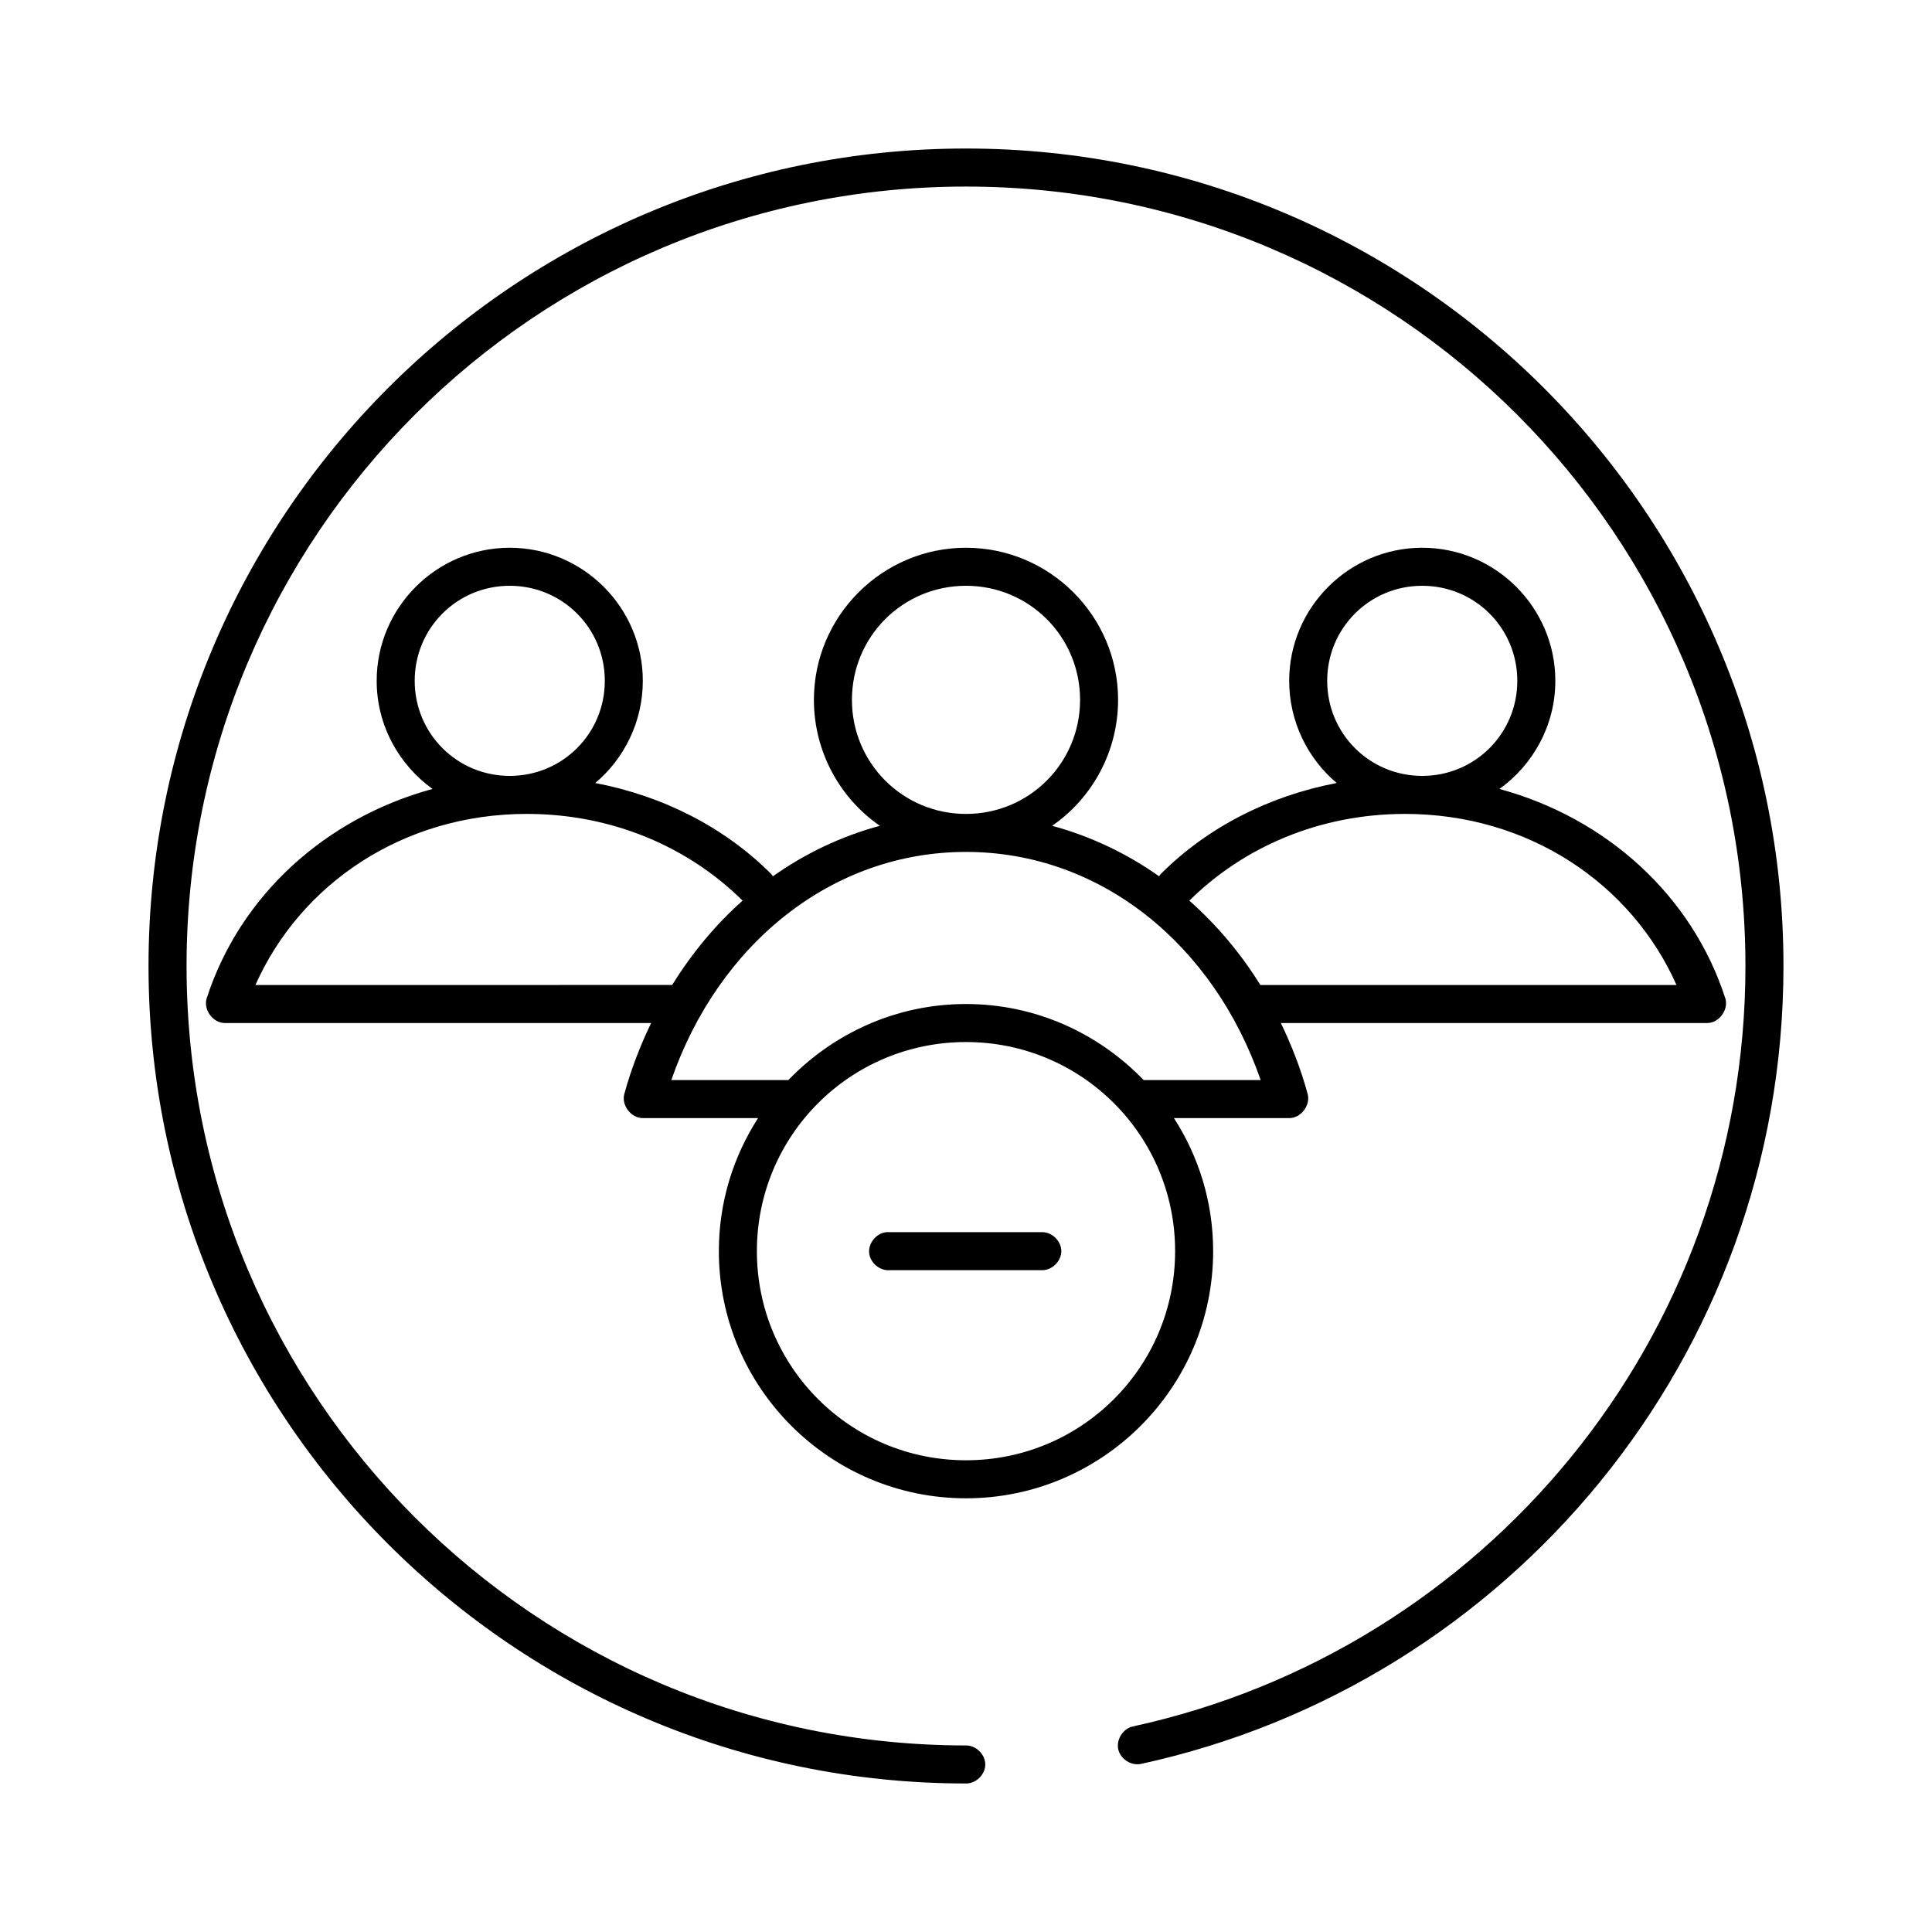
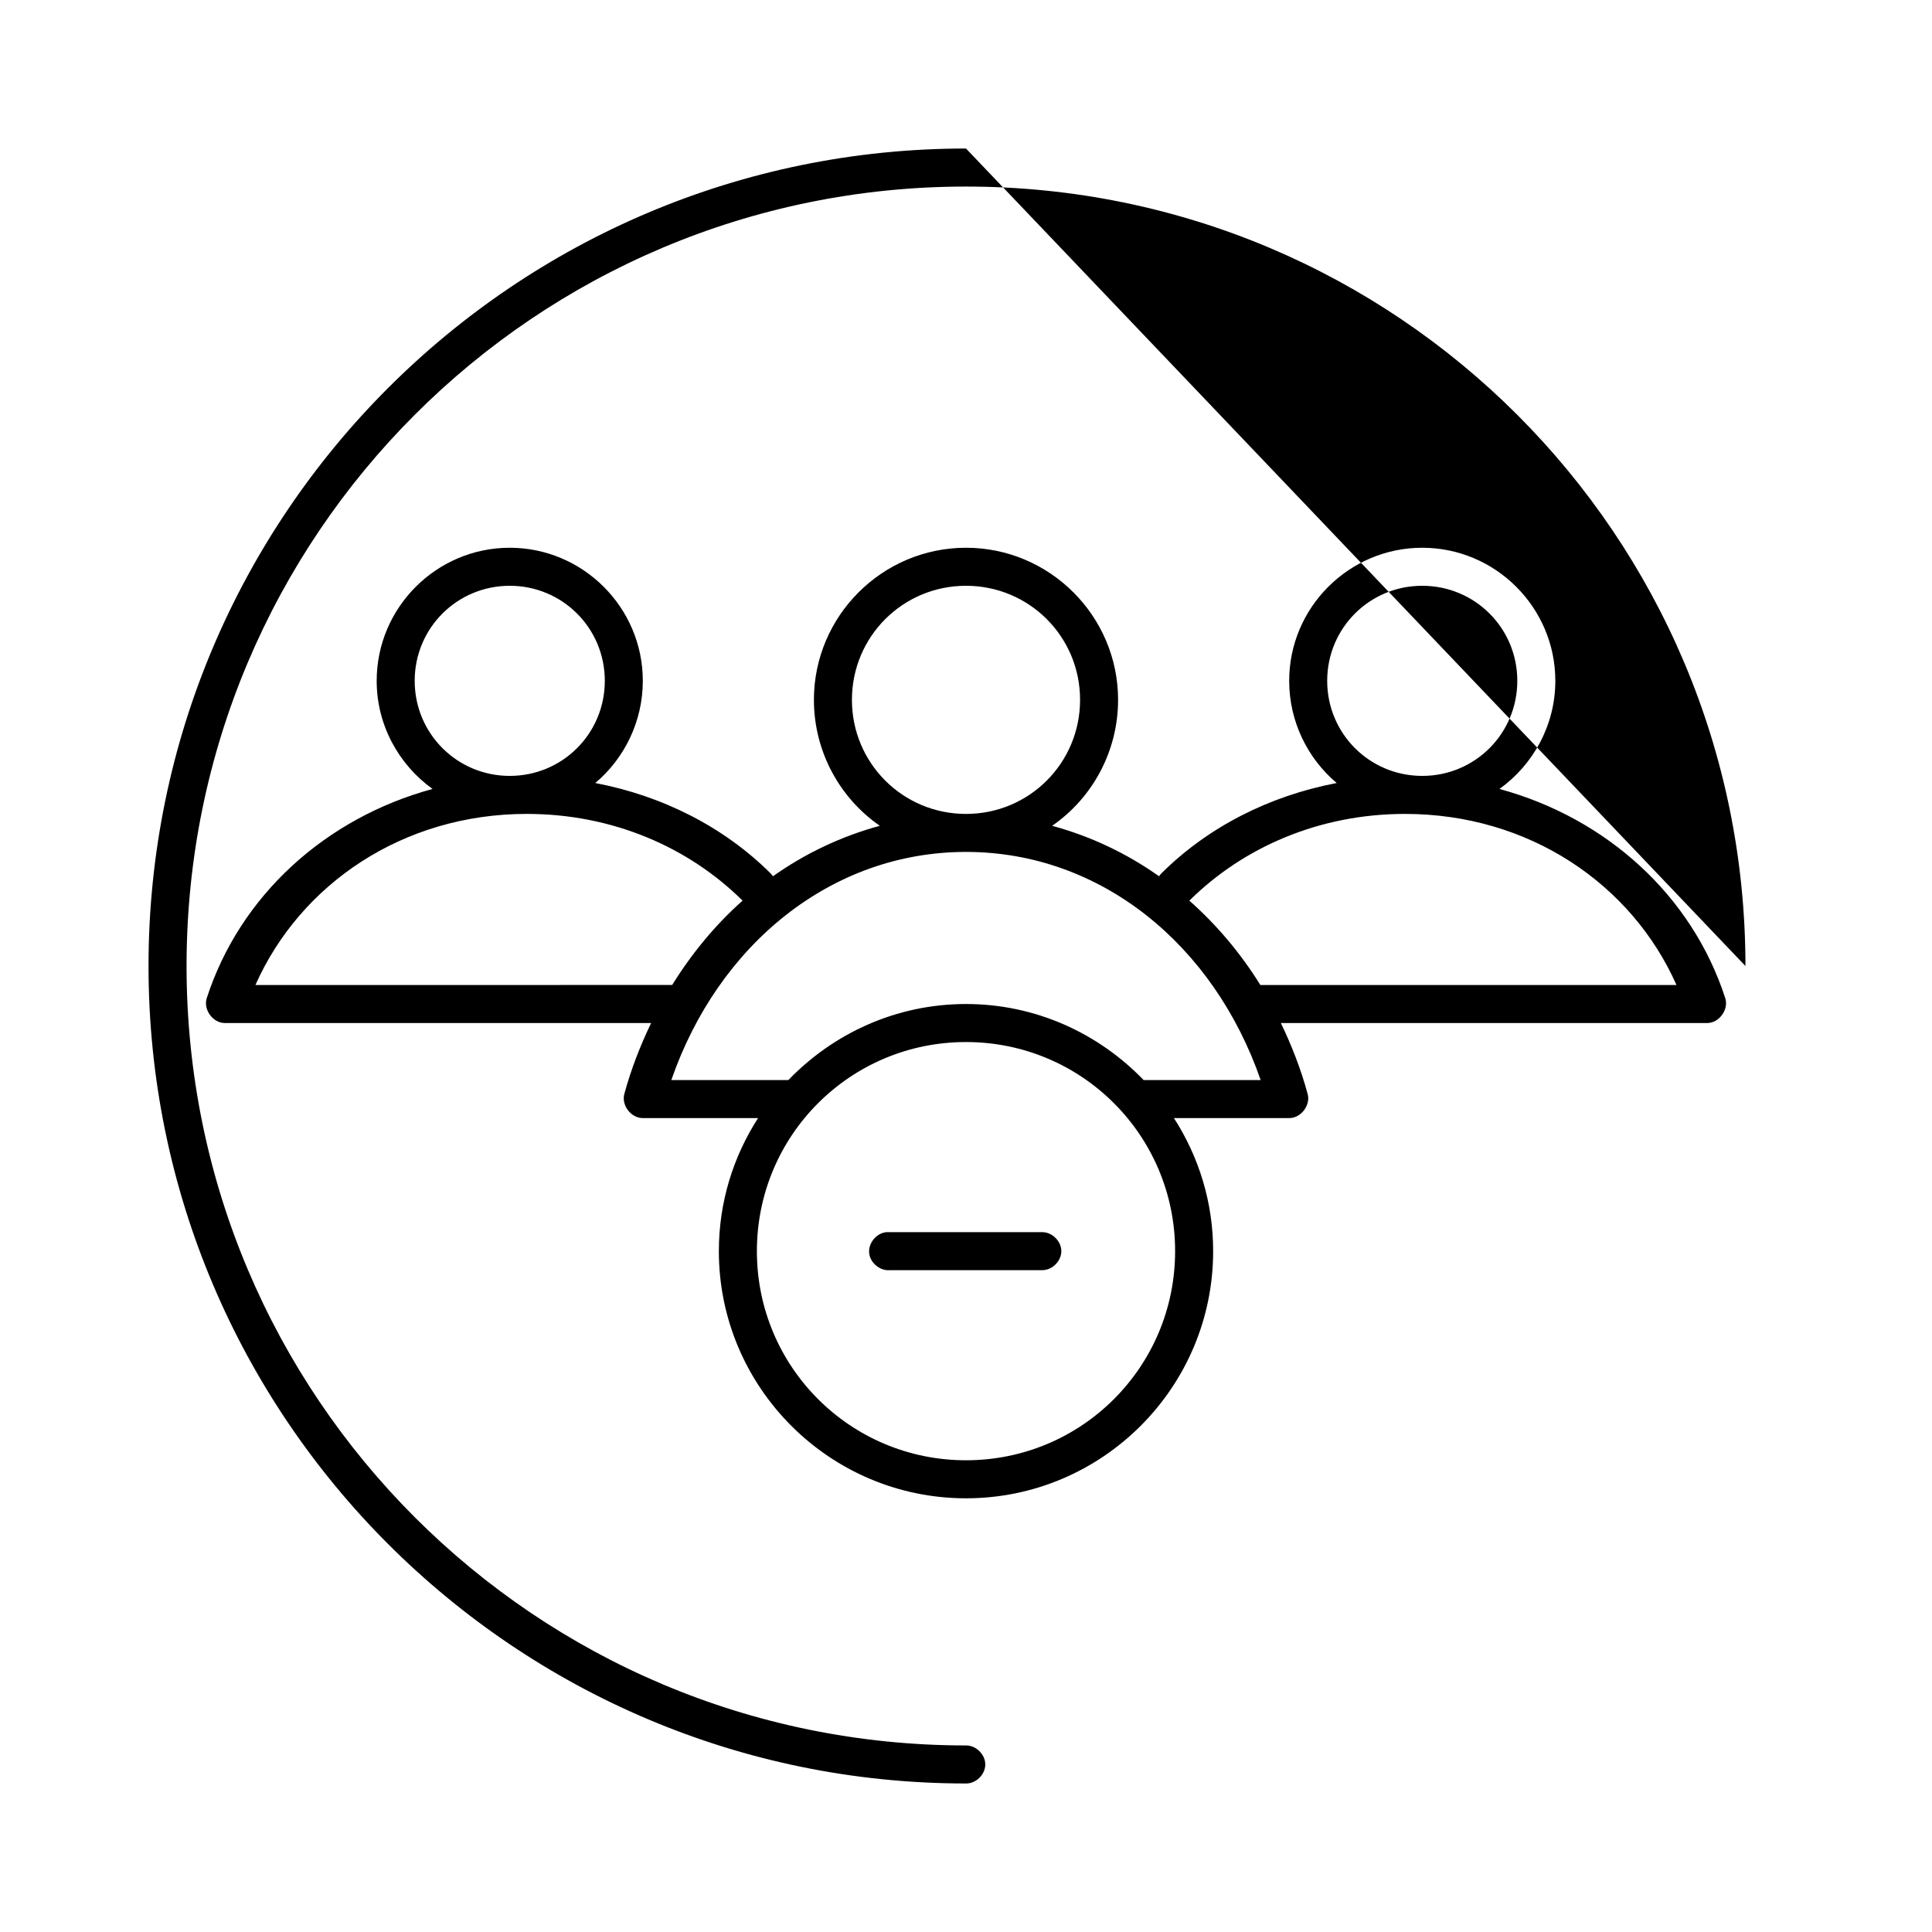
<svg xmlns="http://www.w3.org/2000/svg" fill="#000000" width="800px" height="800px" version="1.1" viewBox="144 144 512 512">
-   <path d="m400 183.36c-119.59 0-216.64 97.051-216.64 216.64 0 119.59 97.051 216.64 216.64 216.64 2.66 0.039 5.109-2.375 5.109-5.039 0-2.66-2.449-5.074-5.109-5.039-114.14 0-206.56-92.418-206.56-206.56s92.422-206.56 206.56-206.56 206.56 92.422 206.56 206.56c0 98.973-69.469 181.3-162.32 201.52-2.613 0.562-4.473 3.461-3.891 6.07 0.578 2.609 3.492 4.449 6.098 3.848 97.395-21.215 170.19-107.75 170.19-211.44 0-119.59-97.051-216.64-216.64-216.64zm-120.91 105.8c-19.418 0-35.266 15.848-35.266 35.266 0 11.773 5.883 22.242 14.801 28.652-28.402 7.738-51.008 28.246-59.828 55.418-0.988 2.996 1.57 6.578 4.719 6.617h113.04c-2.859 5.953-5.285 12.133-7.086 18.734-0.879 3.008 1.75 6.484 4.883 6.457h30.543c-6.566 10.203-10.391 22.254-10.391 35.266 0 36.113 29.383 65.496 65.496 65.496s65.496-29.383 65.496-65.496c0-13.008-3.824-25.062-10.391-35.266h30.539c3.133 0.027 5.762-3.449 4.879-6.453-1.797-6.609-4.223-12.785-7.082-18.738h113.04c3.152-0.039 5.707-3.621 4.723-6.613-8.82-27.172-31.426-47.684-59.828-55.418 8.918-6.414 14.801-16.883 14.801-28.656 0-19.418-15.848-35.266-35.266-35.266-19.418 0-35.266 15.848-35.266 35.266 0 10.801 4.902 20.602 12.594 27.078-18.039 3.445-34.207 11.762-46.445 23.93-0.234 0.242-0.445 0.504-0.629 0.789-8.578-6.078-18.152-10.613-28.34-13.379 10.566-7.281 17.477-19.625 17.477-33.379 0-22.199-18.105-40.305-40.305-40.305s-40.305 18.105-40.305 40.305c0 13.754 6.91 26.098 17.477 33.379-10.188 2.766-19.762 7.301-28.34 13.383-0.184-0.281-0.395-0.547-0.629-0.789-12.238-12.168-28.41-20.488-46.449-23.93 7.691-6.481 12.598-16.281 12.598-27.082 0-19.418-15.852-35.266-35.266-35.266zm0 10.078c13.973 0 25.191 11.219 25.191 25.191 0 13.973-11.219 25.191-25.191 25.191-13.973 0-25.191-11.219-25.191-25.191 0-13.973 11.219-25.191 25.191-25.191zm120.91 0c16.754 0 30.23 13.473 30.23 30.23 0 16.754-13.473 30.23-30.23 30.23-16.754 0-30.23-13.473-30.23-30.23 0-16.754 13.473-30.23 30.23-30.23zm120.91 0c13.973 0 25.191 11.219 25.191 25.191 0 13.973-11.219 25.191-25.191 25.191-13.973 0-25.191-11.219-25.191-25.191 0-13.973 11.219-25.191 25.191-25.191zm-237.27 60.457c22.691 0 42.852 8.812 57.152 22.984-7.168 6.352-13.422 13.918-18.652 22.34-36.668 0.039-73.668 0.016-110.45 0.016 11.887-26.738 39.059-45.344 71.949-45.344zm232.7 0c32.891 0 60.066 18.602 71.949 45.344-36.73 0.008-73.605-0.012-110.28 0-5.238-8.457-11.625-15.988-18.816-22.359 14.301-14.176 34.461-22.984 57.152-22.984zm-116.34 10.074c35.684 0 65.633 24.543 78.09 60.457h-31.016c-11.922-12.367-28.582-20.152-47.074-20.152s-35.152 7.785-47.074 20.152h-31.02c12.449-35.918 42.41-60.457 78.094-60.457zm0 50.383c30.668 0 55.418 24.75 55.418 55.418 0 30.668-24.754 55.418-55.418 55.418-30.668 0-55.418-24.754-55.418-55.418 0-30.668 24.754-55.418 55.418-55.418zm-21.098 50.383c-2.637 0.246-4.812 2.871-4.566 5.512 0.246 2.633 2.871 4.809 5.512 4.562h40.305c2.66 0.039 5.109-2.375 5.109-5.039 0-2.66-2.449-5.074-5.109-5.039h-41.25z" />
+   <path d="m400 183.36c-119.59 0-216.64 97.051-216.64 216.64 0 119.59 97.051 216.64 216.64 216.64 2.66 0.039 5.109-2.375 5.109-5.039 0-2.66-2.449-5.074-5.109-5.039-114.14 0-206.56-92.418-206.56-206.56s92.422-206.56 206.56-206.56 206.56 92.422 206.56 206.56zm-120.91 105.8c-19.418 0-35.266 15.848-35.266 35.266 0 11.773 5.883 22.242 14.801 28.652-28.402 7.738-51.008 28.246-59.828 55.418-0.988 2.996 1.57 6.578 4.719 6.617h113.04c-2.859 5.953-5.285 12.133-7.086 18.734-0.879 3.008 1.75 6.484 4.883 6.457h30.543c-6.566 10.203-10.391 22.254-10.391 35.266 0 36.113 29.383 65.496 65.496 65.496s65.496-29.383 65.496-65.496c0-13.008-3.824-25.062-10.391-35.266h30.539c3.133 0.027 5.762-3.449 4.879-6.453-1.797-6.609-4.223-12.785-7.082-18.738h113.04c3.152-0.039 5.707-3.621 4.723-6.613-8.82-27.172-31.426-47.684-59.828-55.418 8.918-6.414 14.801-16.883 14.801-28.656 0-19.418-15.848-35.266-35.266-35.266-19.418 0-35.266 15.848-35.266 35.266 0 10.801 4.902 20.602 12.594 27.078-18.039 3.445-34.207 11.762-46.445 23.93-0.234 0.242-0.445 0.504-0.629 0.789-8.578-6.078-18.152-10.613-28.34-13.379 10.566-7.281 17.477-19.625 17.477-33.379 0-22.199-18.105-40.305-40.305-40.305s-40.305 18.105-40.305 40.305c0 13.754 6.91 26.098 17.477 33.379-10.188 2.766-19.762 7.301-28.34 13.383-0.184-0.281-0.395-0.547-0.629-0.789-12.238-12.168-28.41-20.488-46.449-23.93 7.691-6.481 12.598-16.281 12.598-27.082 0-19.418-15.852-35.266-35.266-35.266zm0 10.078c13.973 0 25.191 11.219 25.191 25.191 0 13.973-11.219 25.191-25.191 25.191-13.973 0-25.191-11.219-25.191-25.191 0-13.973 11.219-25.191 25.191-25.191zm120.91 0c16.754 0 30.23 13.473 30.23 30.23 0 16.754-13.473 30.23-30.23 30.23-16.754 0-30.23-13.473-30.23-30.23 0-16.754 13.473-30.23 30.23-30.23zm120.91 0c13.973 0 25.191 11.219 25.191 25.191 0 13.973-11.219 25.191-25.191 25.191-13.973 0-25.191-11.219-25.191-25.191 0-13.973 11.219-25.191 25.191-25.191zm-237.27 60.457c22.691 0 42.852 8.812 57.152 22.984-7.168 6.352-13.422 13.918-18.652 22.34-36.668 0.039-73.668 0.016-110.45 0.016 11.887-26.738 39.059-45.344 71.949-45.344zm232.7 0c32.891 0 60.066 18.602 71.949 45.344-36.73 0.008-73.605-0.012-110.28 0-5.238-8.457-11.625-15.988-18.816-22.359 14.301-14.176 34.461-22.984 57.152-22.984zm-116.34 10.074c35.684 0 65.633 24.543 78.09 60.457h-31.016c-11.922-12.367-28.582-20.152-47.074-20.152s-35.152 7.785-47.074 20.152h-31.02c12.449-35.918 42.41-60.457 78.094-60.457zm0 50.383c30.668 0 55.418 24.75 55.418 55.418 0 30.668-24.754 55.418-55.418 55.418-30.668 0-55.418-24.754-55.418-55.418 0-30.668 24.754-55.418 55.418-55.418zm-21.098 50.383c-2.637 0.246-4.812 2.871-4.566 5.512 0.246 2.633 2.871 4.809 5.512 4.562h40.305c2.66 0.039 5.109-2.375 5.109-5.039 0-2.66-2.449-5.074-5.109-5.039h-41.25z" />
</svg>